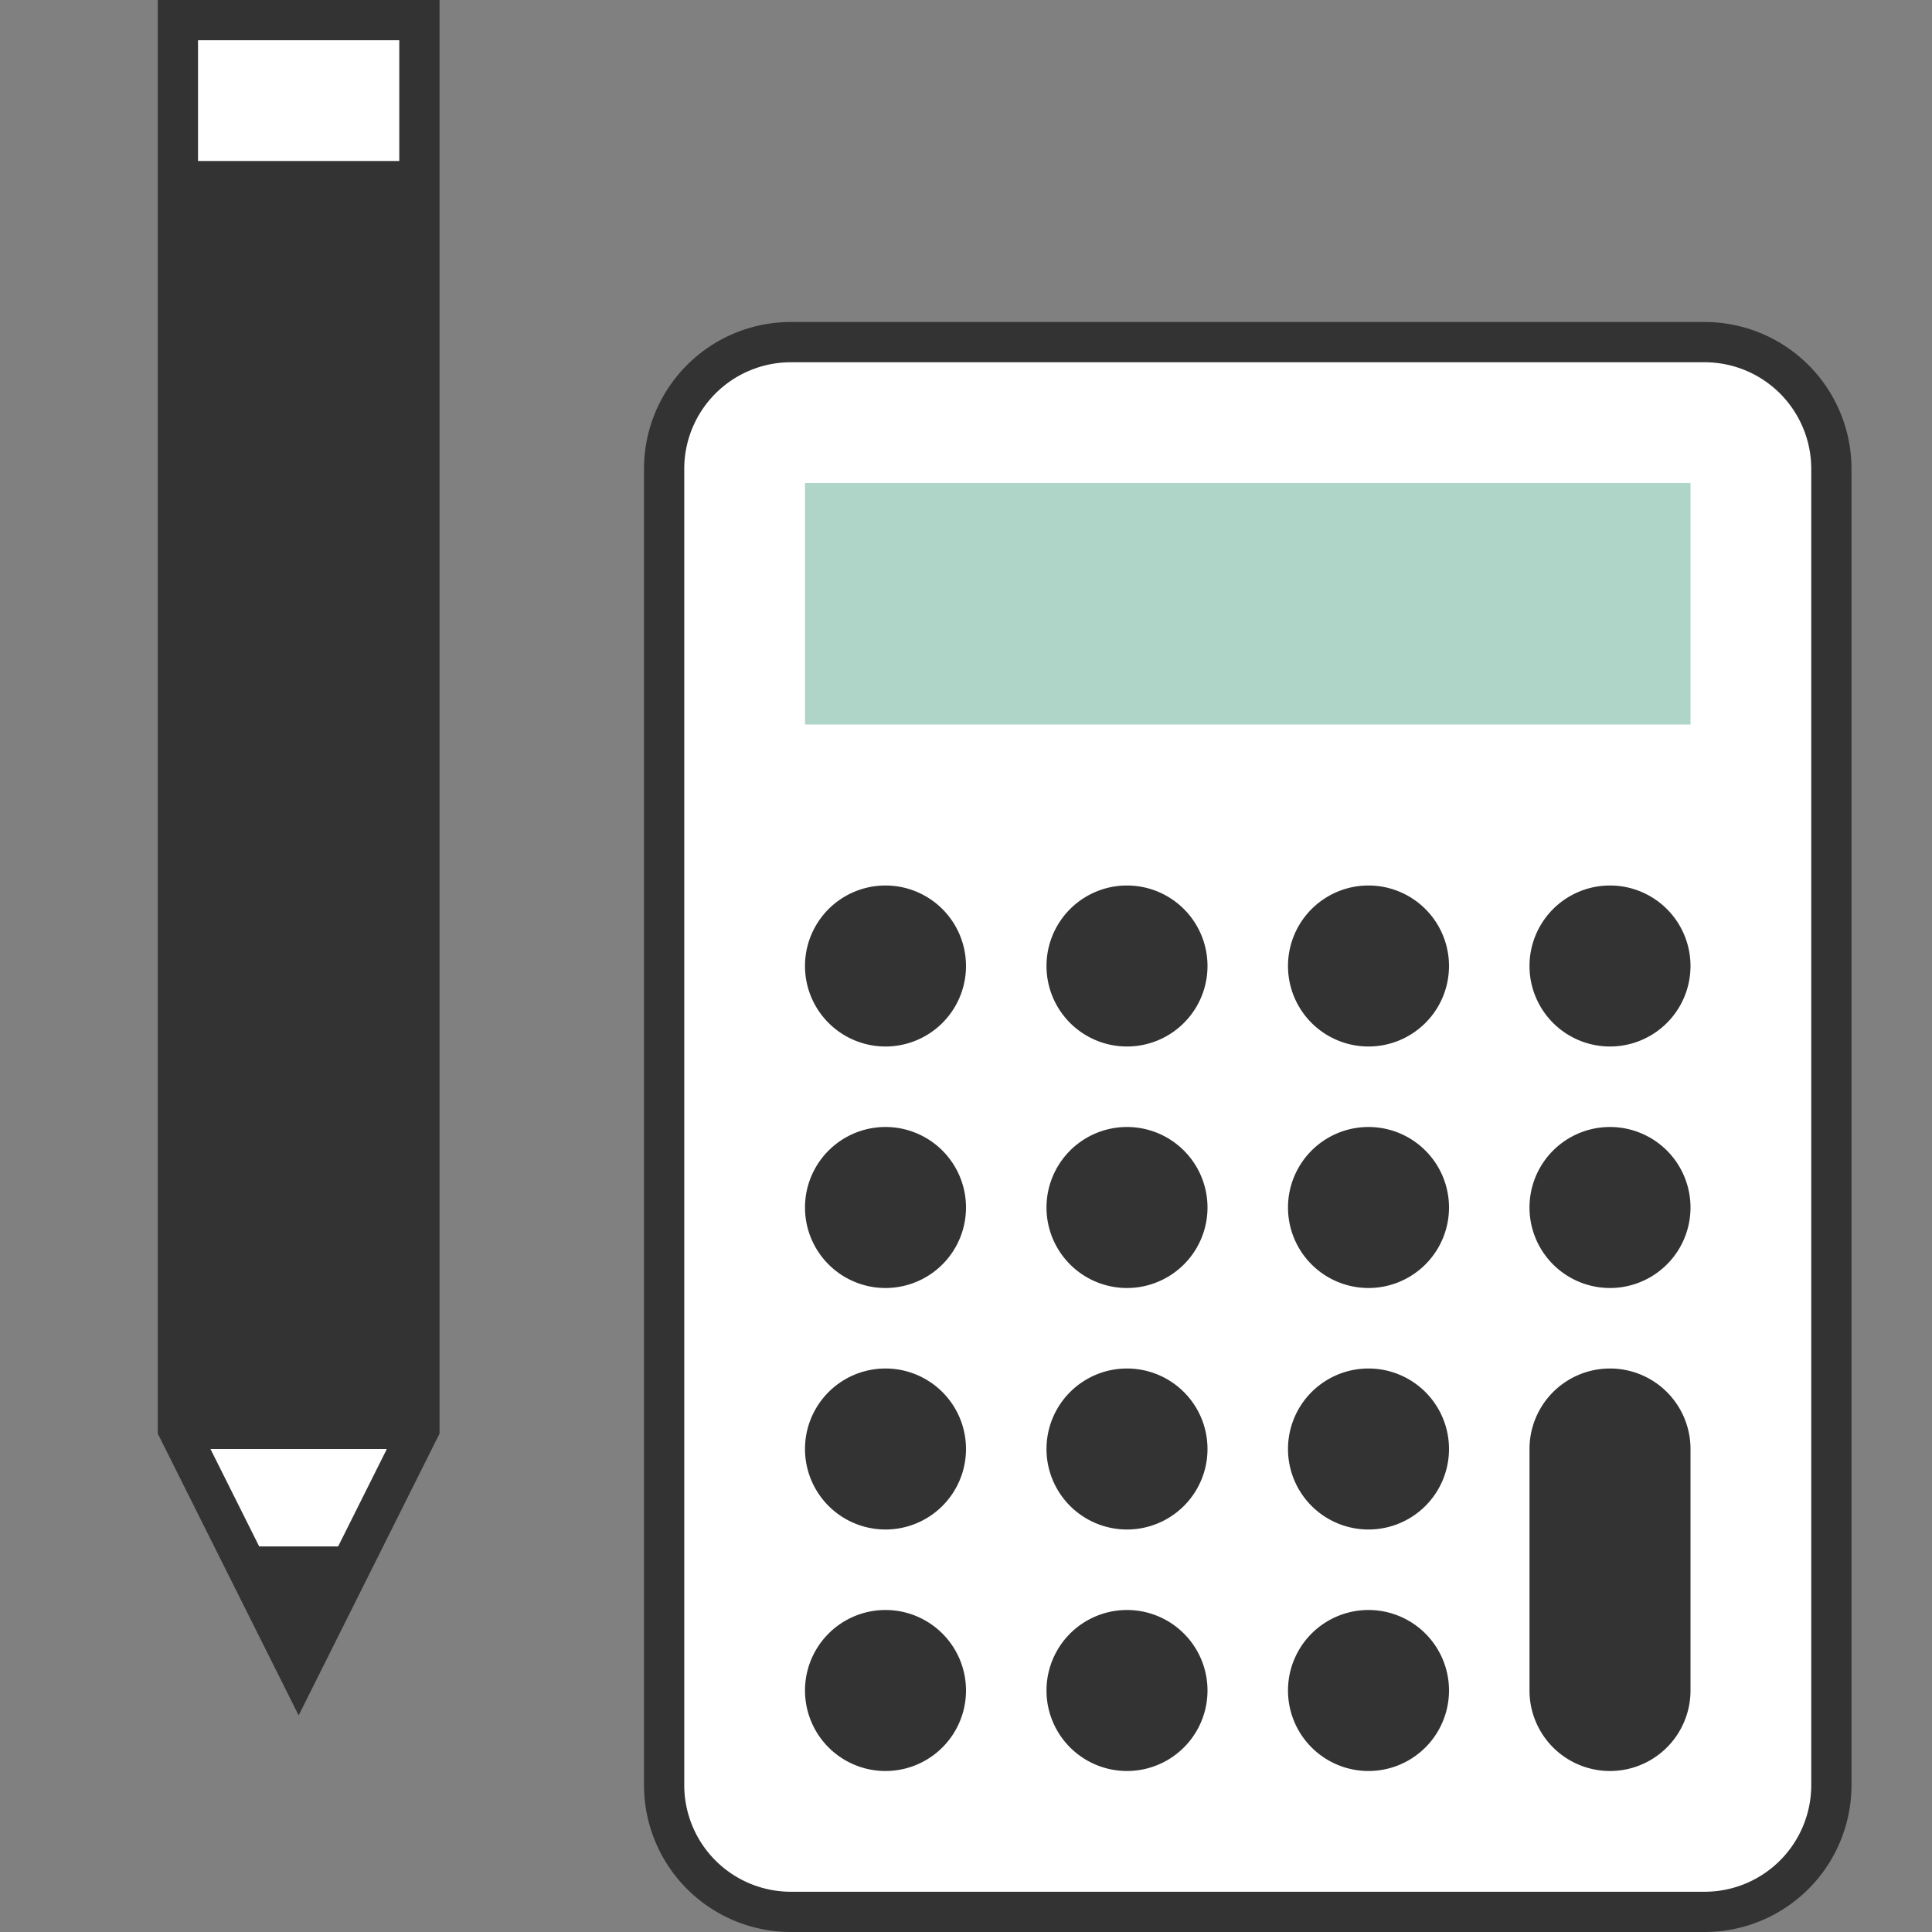
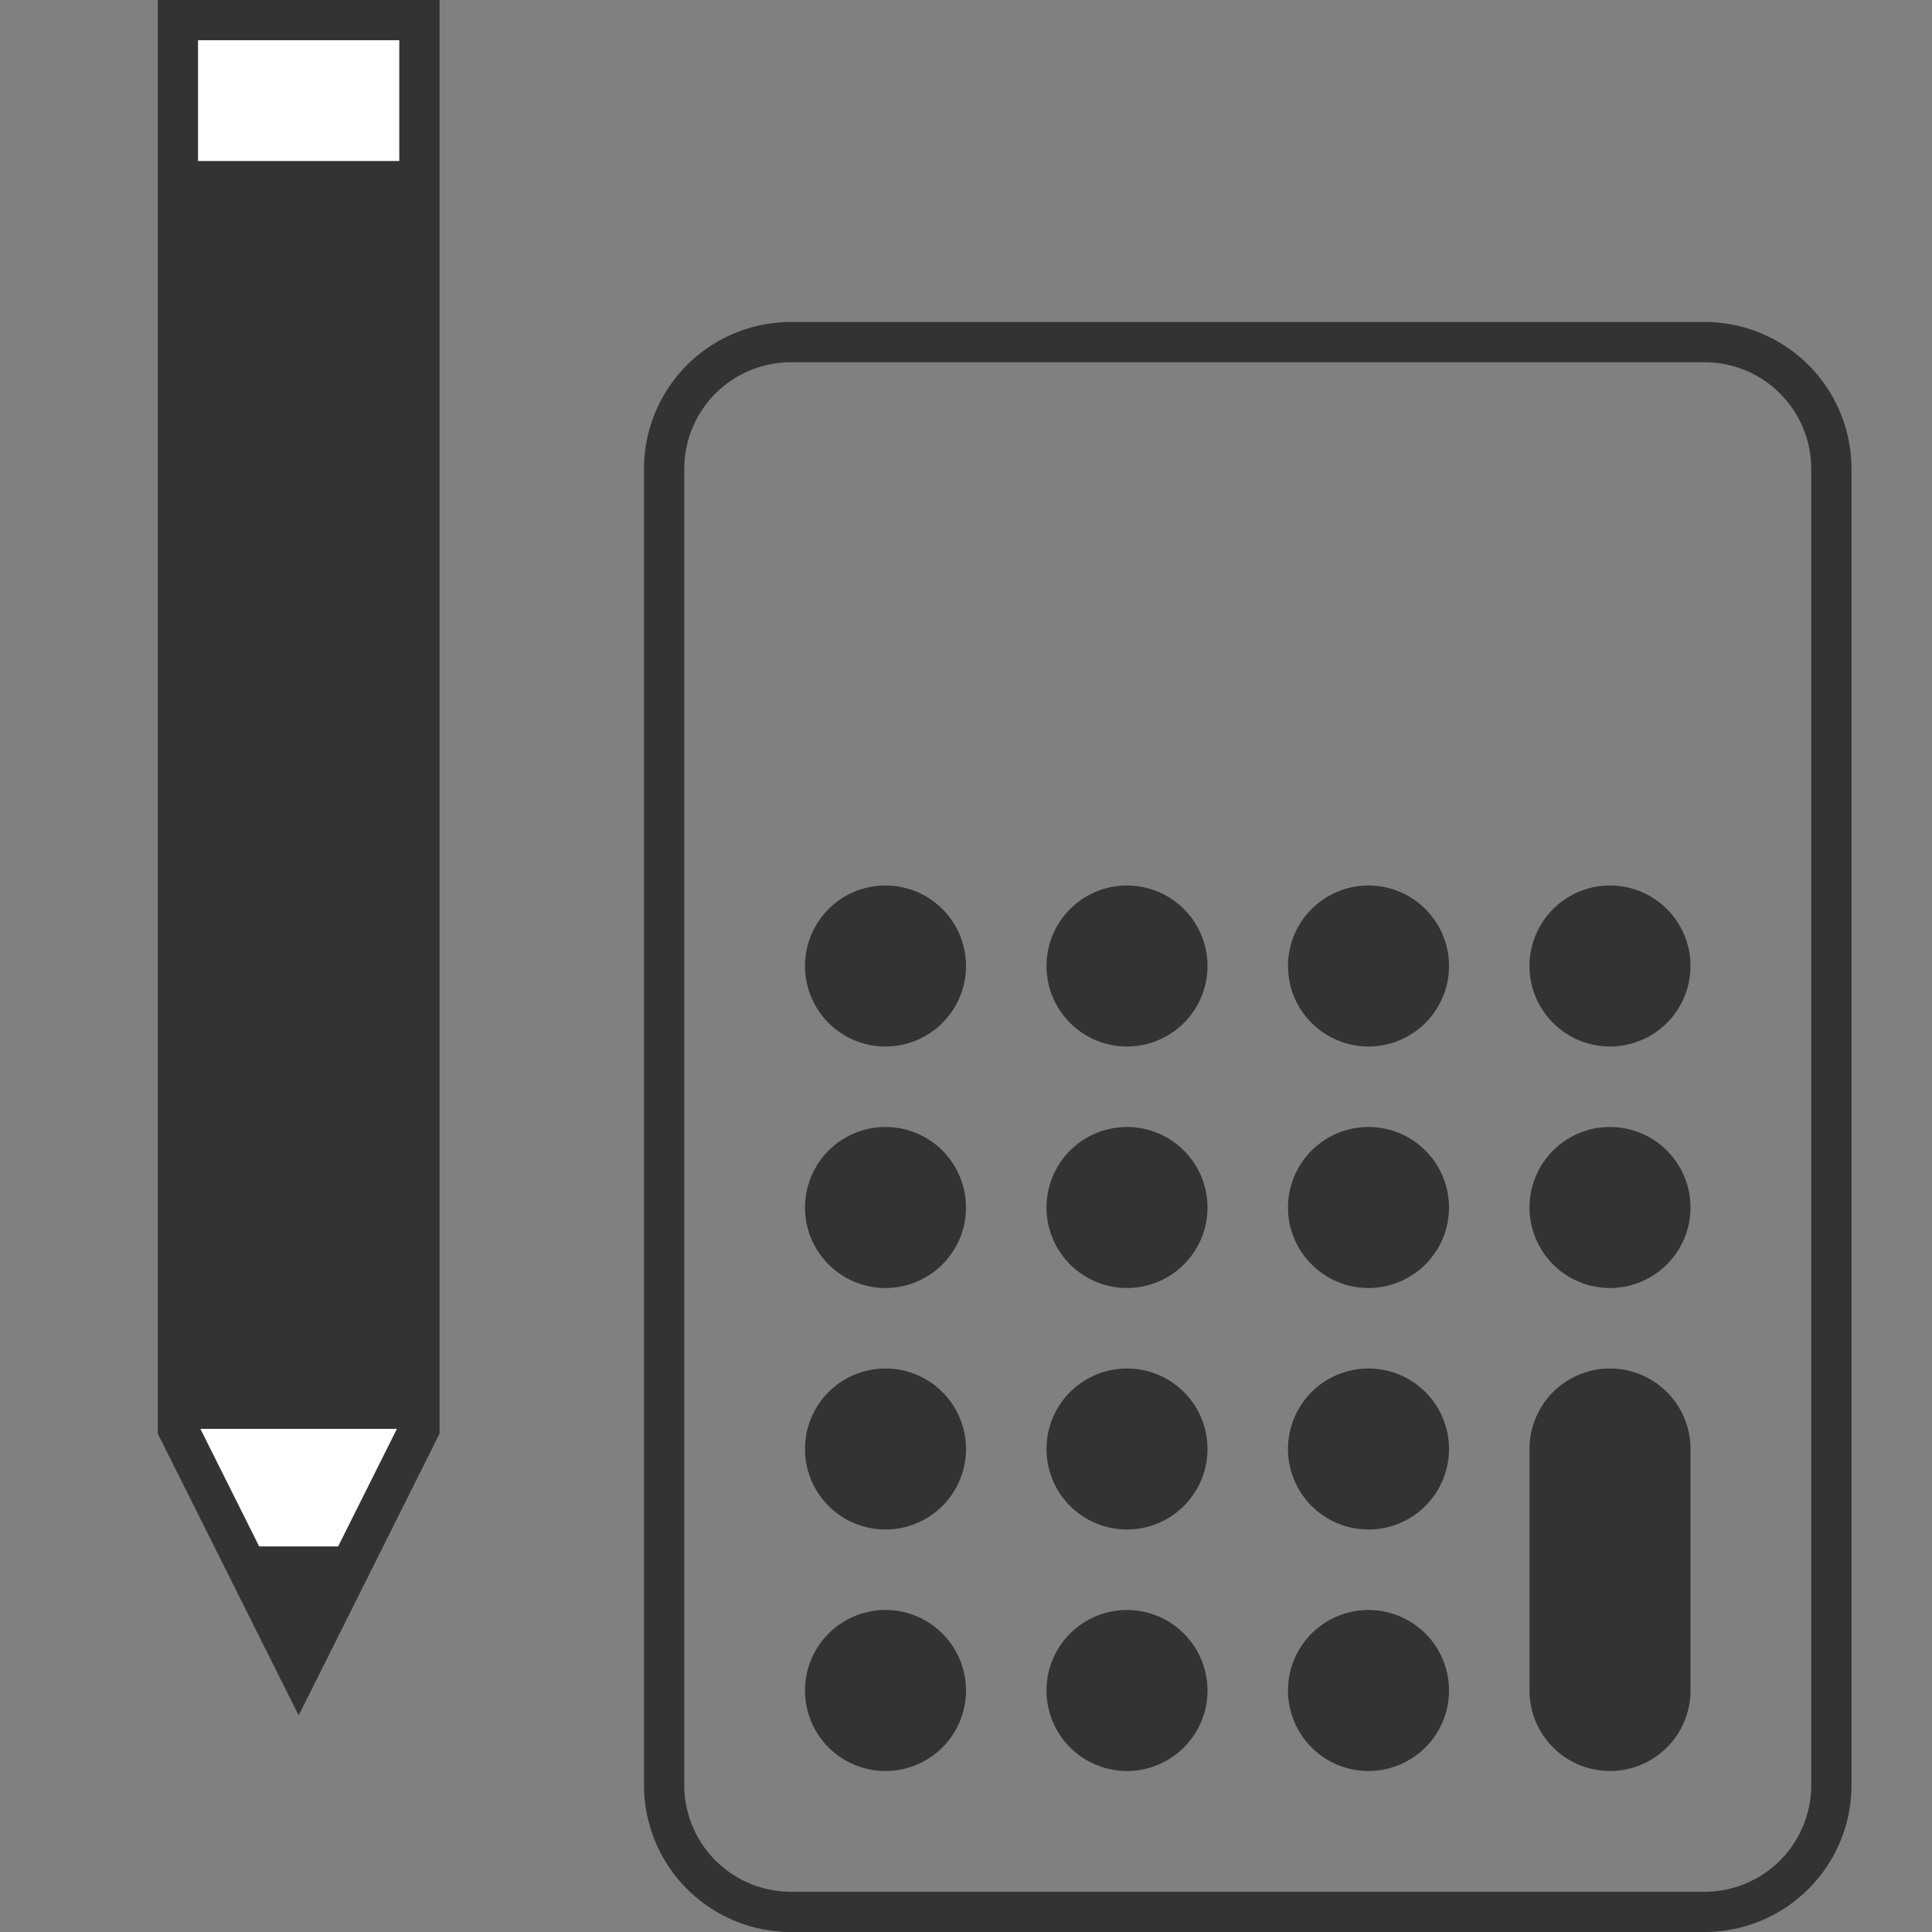
<svg xmlns="http://www.w3.org/2000/svg" width="48" height="48" fill="none">
  <rect width="100%" height="100%" fill="#808080" stroke="none" />
-   <path fill="#fff" d="M42.35 8.5h-22.7a3.15 3.15 0 0 0-3.15 3.15v32.7a3.15 3.15 0 0 0 3.15 3.15h22.7a3.15 3.15 0 0 0 3.15-3.15v-32.7a3.15 3.15 0 0 0-3.15-3.15Z" />
  <path fill="#333" fill-rule="evenodd" d="M19.65 9A2.65 2.65 0 0 0 17 11.65v32.7A2.65 2.65 0 0 0 19.65 47h22.7A2.65 2.65 0 0 0 45 44.35v-32.7A2.65 2.65 0 0 0 42.35 9h-22.7ZM16 11.65A3.65 3.65 0 0 1 19.65 8h22.7A3.65 3.65 0 0 1 46 11.65v32.7A3.65 3.65 0 0 1 42.35 48h-22.7A3.65 3.65 0 0 1 16 44.35v-32.7Z" clip-rule="evenodd" />
-   <path fill="#AED5C7" d="M42 12H20v6h22v-6Z" />
+   <path fill="#AED5C7" d="M42 12H20h22v-6Z" />
  <path fill="#333" d="M22 26a2 2 0 1 0 0-4 2 2 0 0 0 0 4ZM28 26a2 2 0 1 0 0-4 2 2 0 0 0 0 4ZM34 26a2 2 0 1 0 0-4 2 2 0 0 0 0 4ZM40 26a2 2 0 1 0 0-4 2 2 0 0 0 0 4ZM22 32a2 2 0 1 0 0-4 2 2 0 0 0 0 4ZM28 32a2 2 0 1 0 0-4 2 2 0 0 0 0 4ZM34 32a2 2 0 1 0 0-4 2 2 0 0 0 0 4ZM40 32a2 2 0 1 0 0-4 2 2 0 0 0 0 4ZM22 38a2 2 0 1 0 0-4 2 2 0 0 0 0 4ZM28 38a2 2 0 1 0 0-4 2 2 0 0 0 0 4ZM34 38a2 2 0 1 0 0-4 2 2 0 0 0 0 4ZM22 44a2 2 0 1 0 0-4 2 2 0 0 0 0 4ZM28 44a2 2 0 1 0 0-4 2 2 0 0 0 0 4ZM34 44a2 2 0 1 0 0-4 2 2 0 0 0 0 4ZM38 42a2 2 0 0 0 4 0v-6a2 2 0 0 0-4 0v6Z" />
  <path fill="#fff" d="M10.42 35.5V.5h-6v35l3 6 3-6Z" />
  <path fill="#333" fill-rule="evenodd" d="M3.92 0h7v35.618l-3.5 7-3.5-7V0Zm1 1v34.382l2.5 5 2.5-5V1h-5Z" clip-rule="evenodd" />
-   <path fill="#333" fill-rule="evenodd" d="M4.92 35h5v1h-5v-1Z" clip-rule="evenodd" />
  <path fill="#333" d="M8.96 38.42H5.88l1.54 3.08 1.54-3.08ZM10.42 4h-6v31.5h6V4Z" />
</svg>